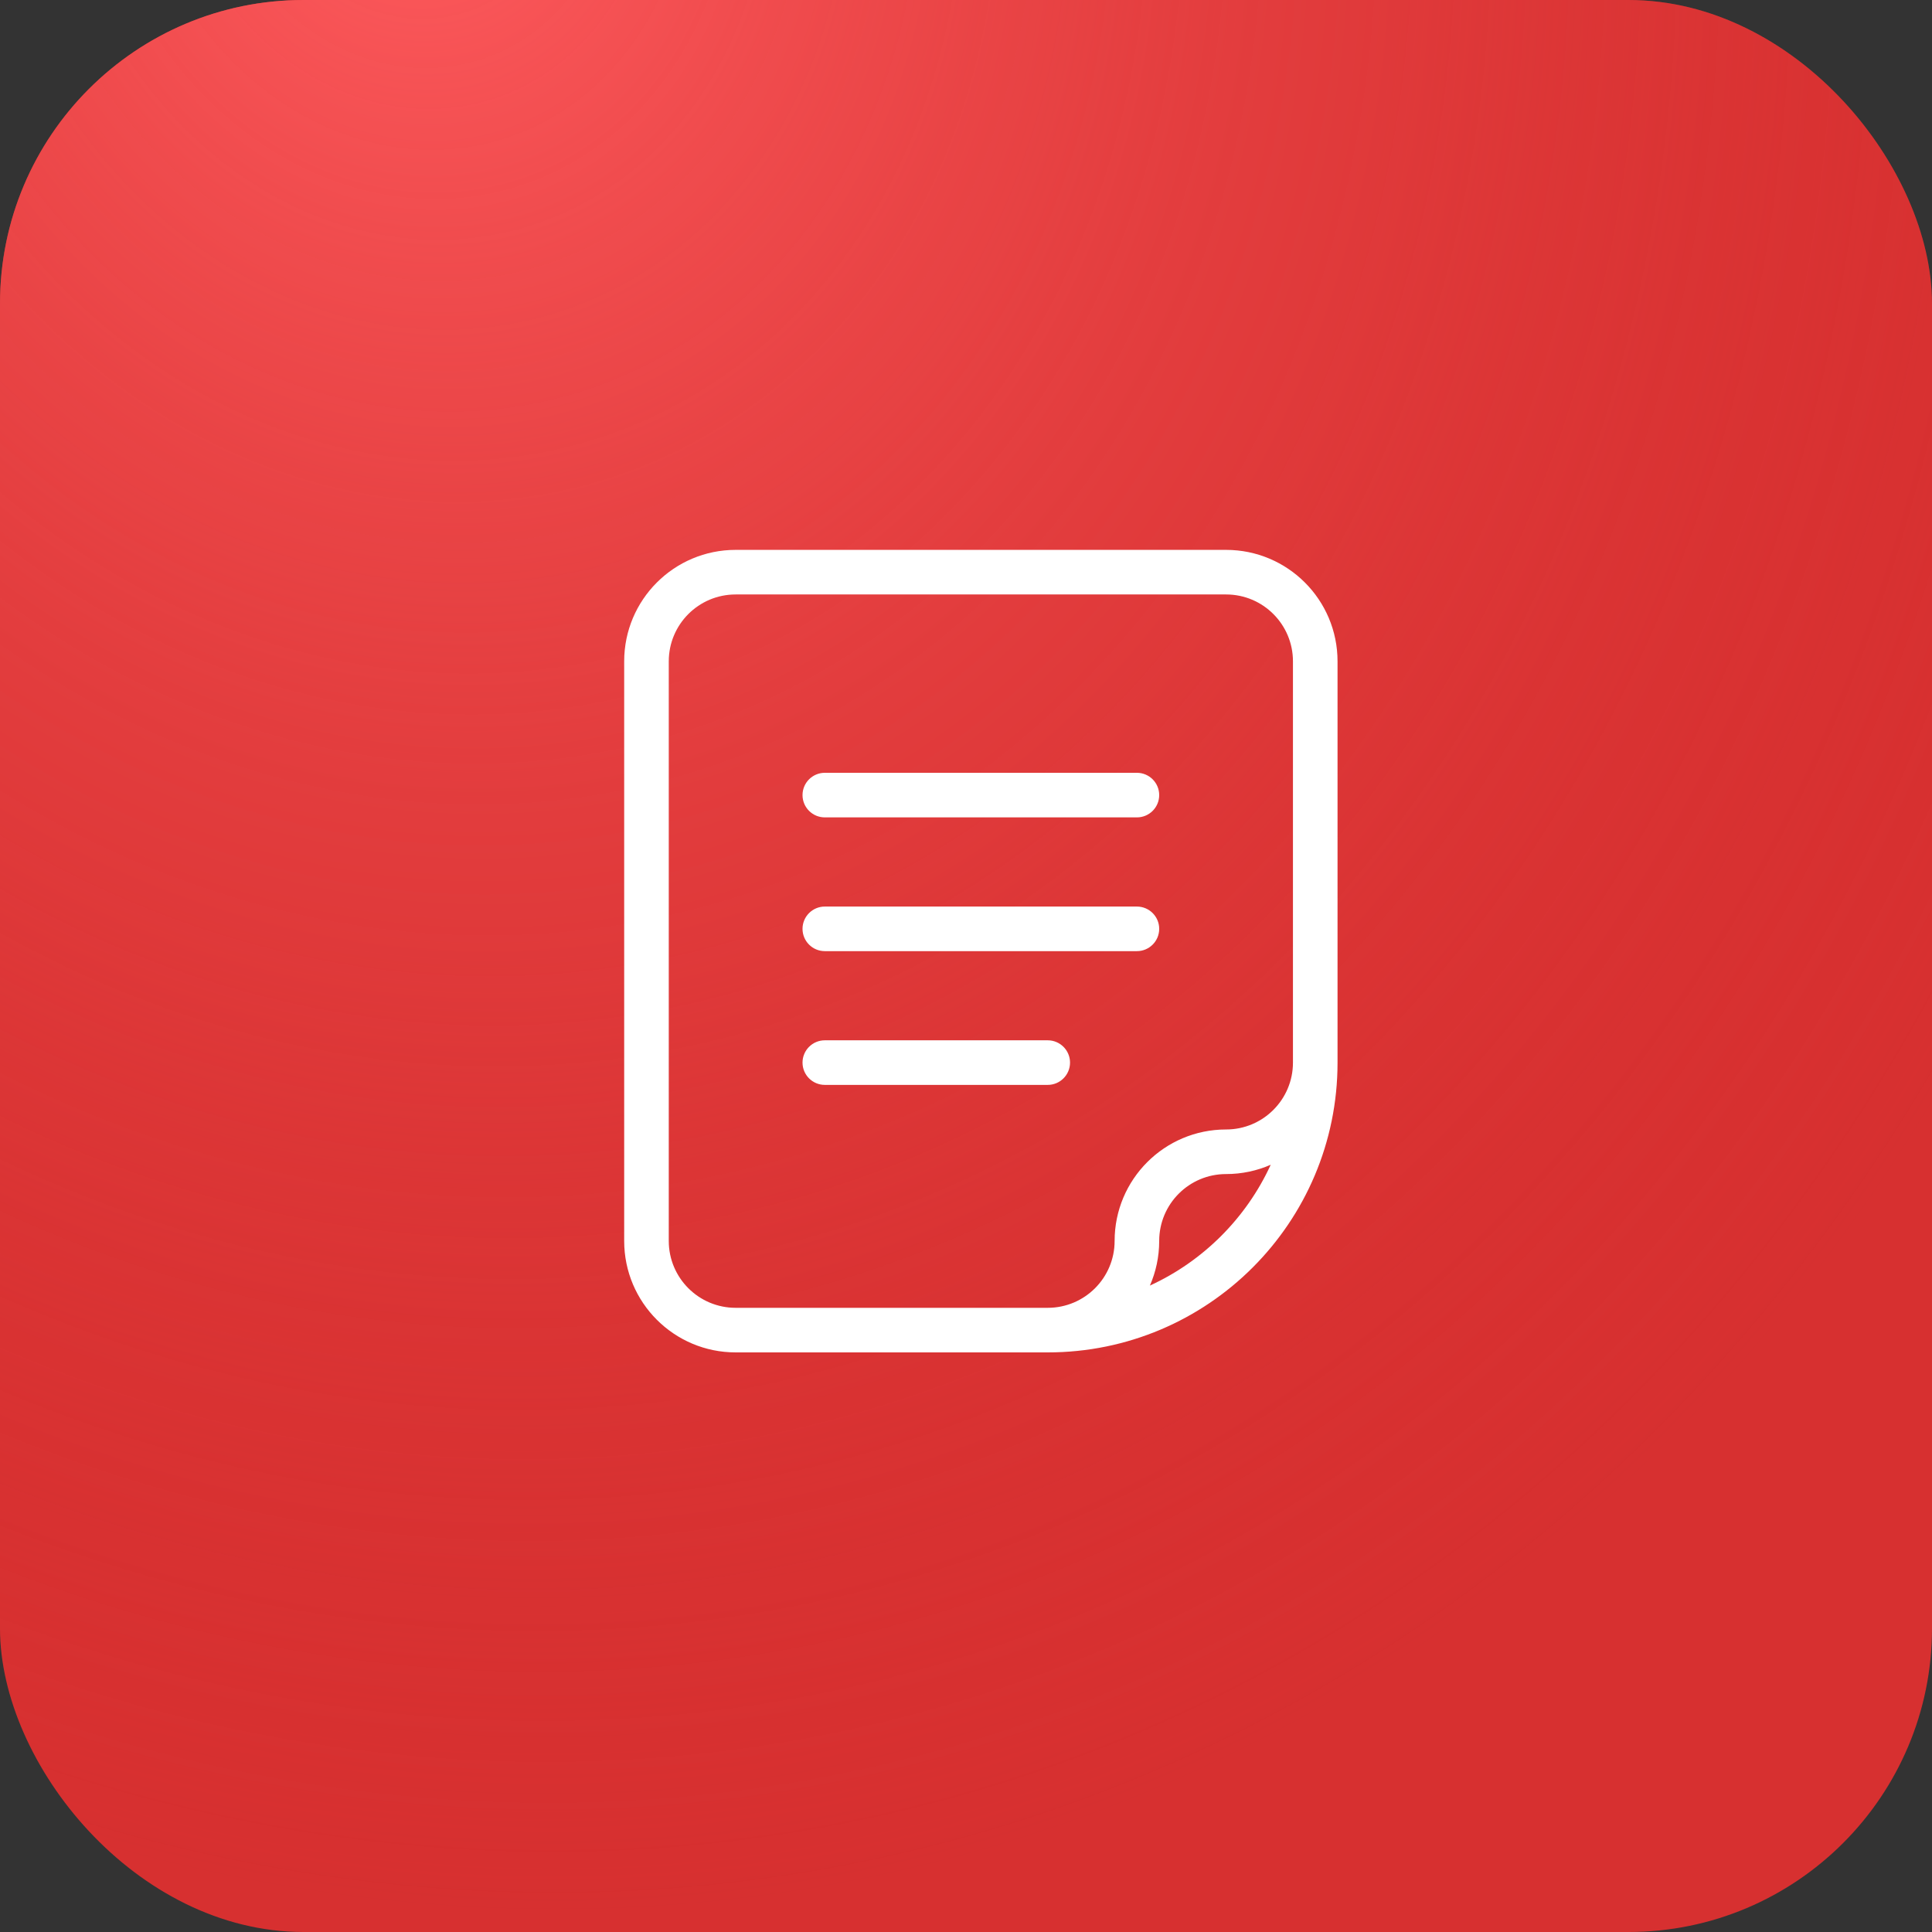
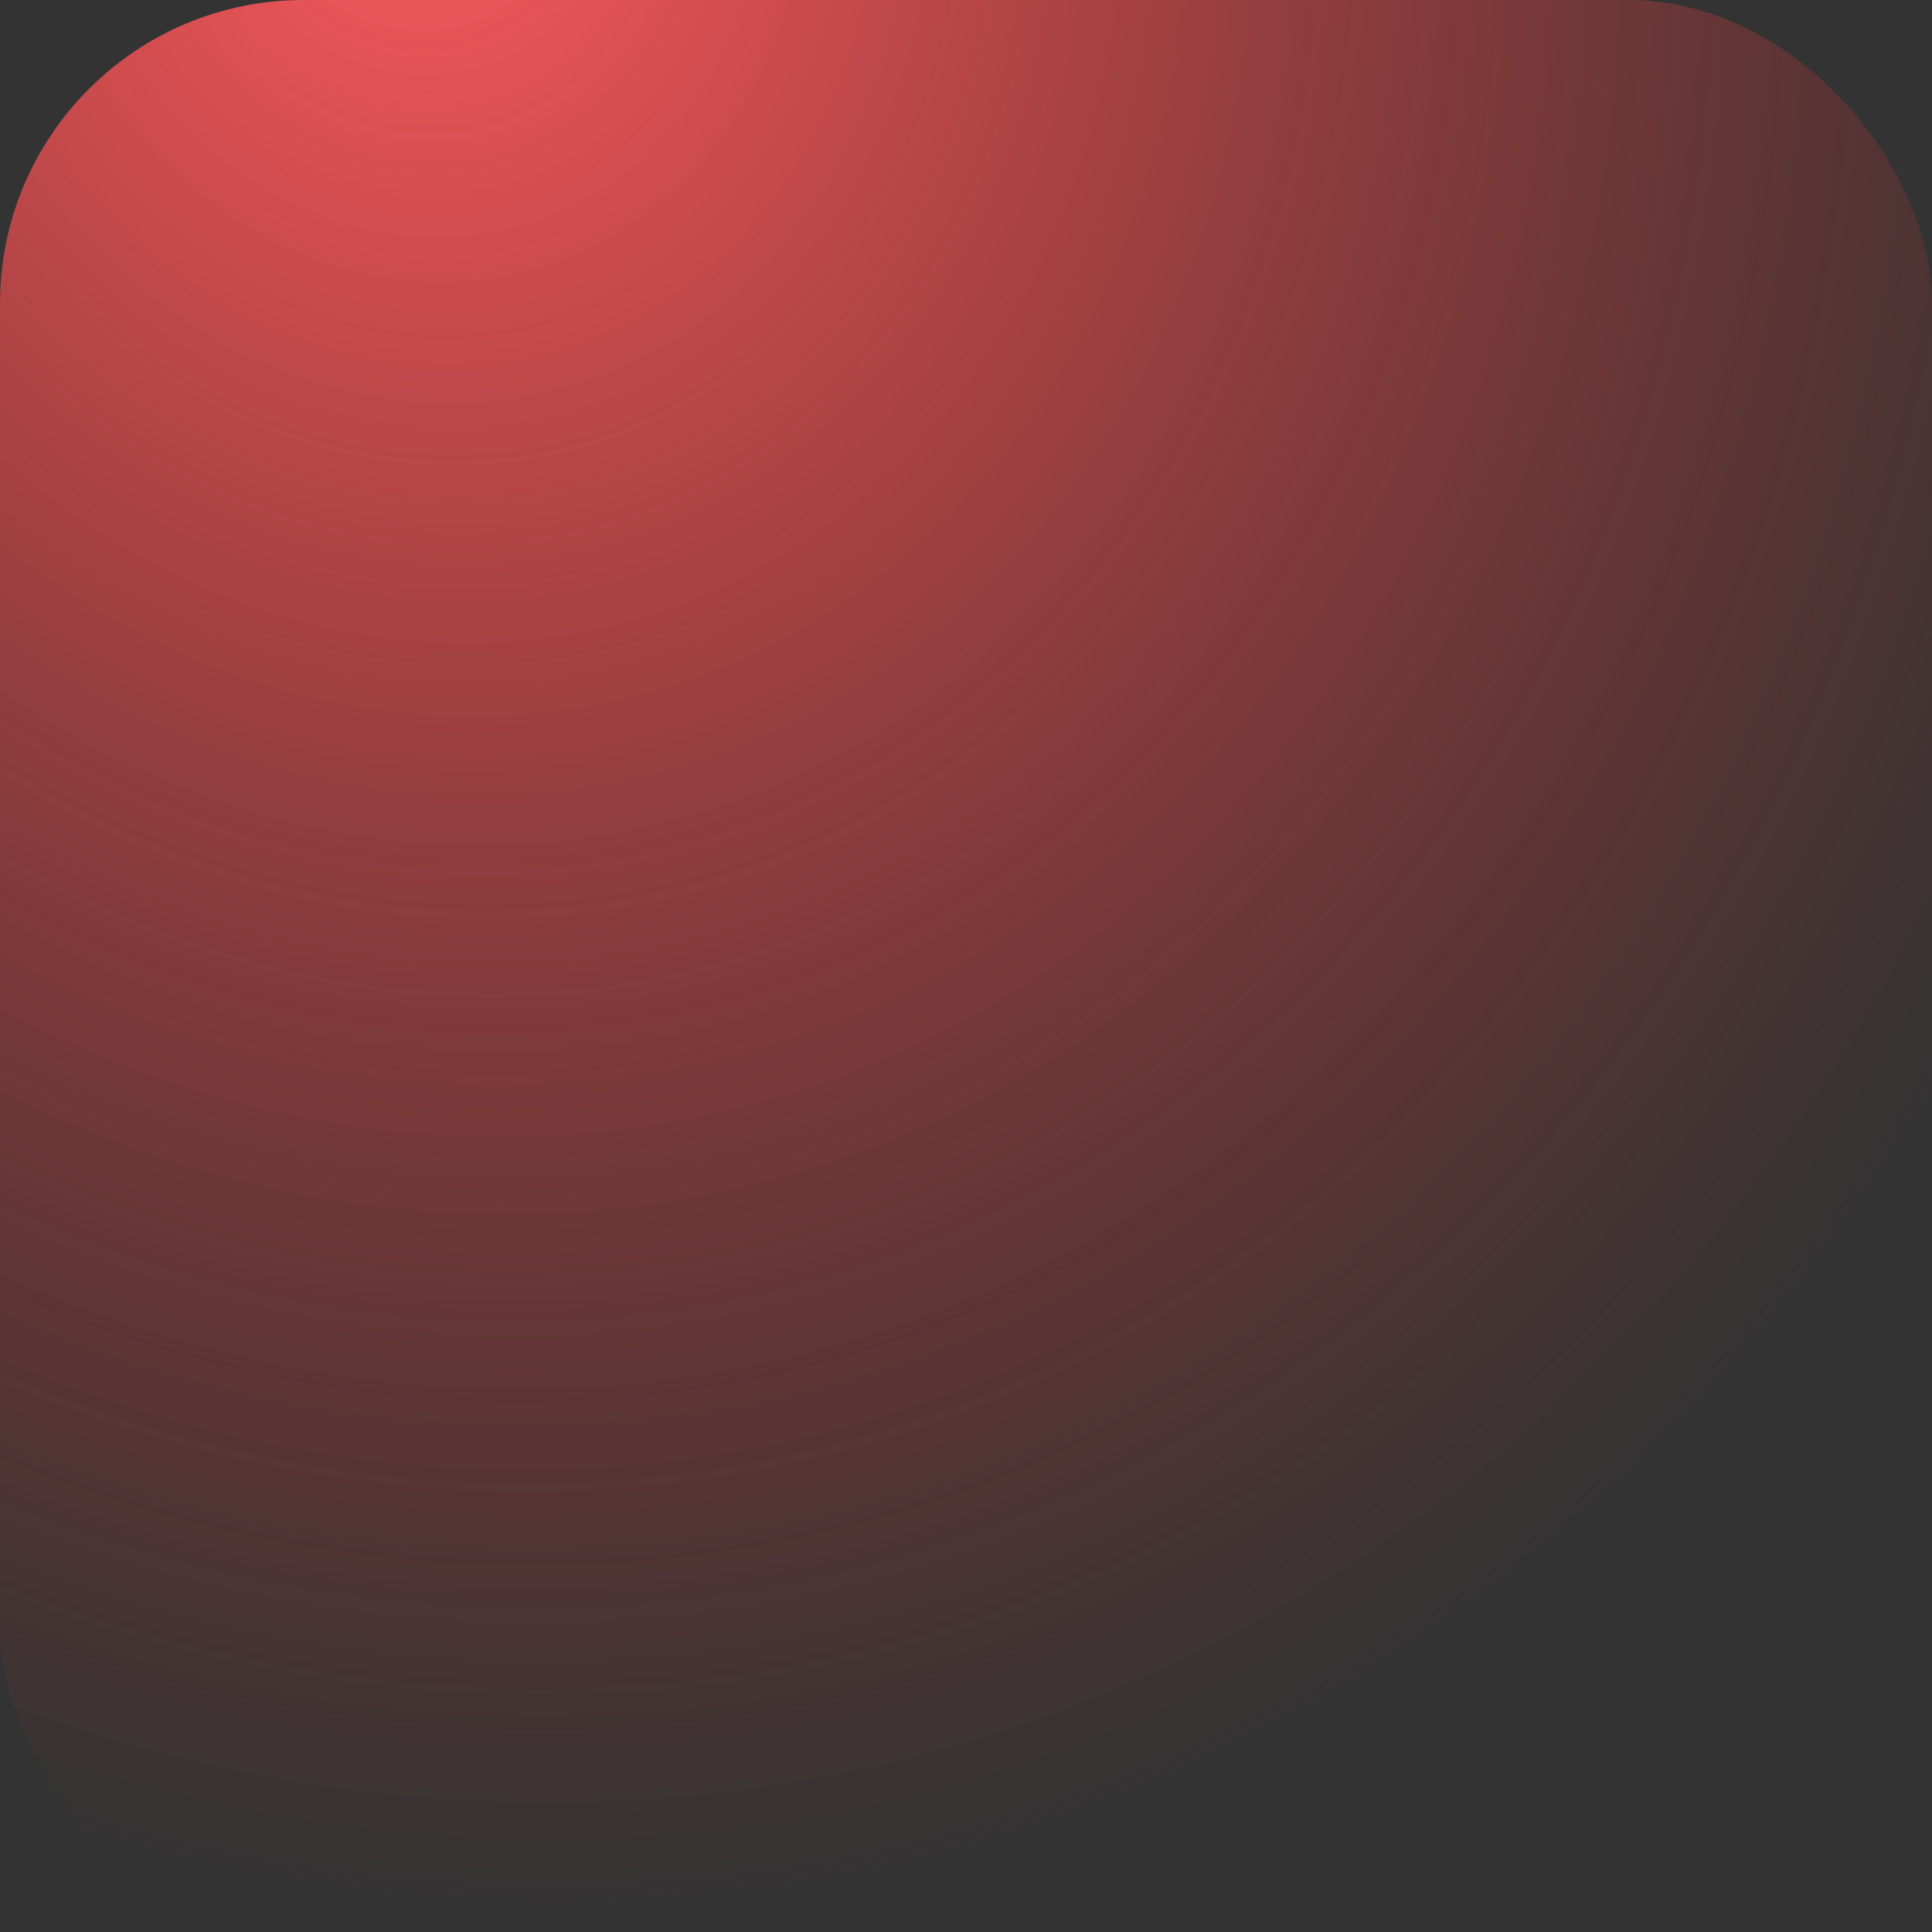
<svg xmlns="http://www.w3.org/2000/svg" width="65" height="65" viewBox="0 0 65 65" fill="none">
  <rect x="0" y="0" width="65" height="65" fill="#333333" stroke="none" />
-   <rect width="65" height="65" rx="10.214" fill="#D73030" />
  <rect width="65" height="65" rx="10.214" fill="url(#paint0_radial_1411_2)" />
-   <path d="M43.5 35.75V22.25C43.5 21.007 42.493 20 41.25 20H24.75C23.507 20 22.5 21.007 22.5 22.25V41.75C22.5 42.993 23.507 44 24.75 44H35.25C36.493 44 37.5 42.993 37.5 41.75C37.5 39.679 39.179 38 41.25 38C42.493 38 43.5 36.993 43.5 35.75ZM42.752 39.187C42.292 39.388 41.784 39.5 41.25 39.5C40.007 39.5 39 40.507 39 41.75C39 42.284 38.888 42.792 38.687 43.252C40.481 42.429 41.929 40.981 42.752 39.187ZM21 22.25C21 20.179 22.679 18.5 24.75 18.5H41.25C43.321 18.5 45 20.179 45 22.25V35.75C45 41.135 40.635 45.5 35.25 45.5H24.75C22.679 45.5 21 43.821 21 41.75V22.25ZM27.75 27.5C27.336 27.5 27 27.164 27 26.75C27 26.336 27.336 26 27.75 26H38.25C38.664 26 39 26.336 39 26.75C39 27.164 38.664 27.5 38.25 27.5H27.75ZM27.75 32C27.336 32 27 31.664 27 31.25C27 30.836 27.336 30.5 27.75 30.5H38.25C38.664 30.5 39 30.836 39 31.25C39 31.664 38.664 32 38.25 32H27.75ZM27.75 36.5C27.336 36.5 27 36.164 27 35.75C27 35.336 27.336 35 27.75 35H35.25C35.664 35 36 35.336 36 35.75C36 36.164 35.664 36.5 35.25 36.5H27.75Z" fill="white" />
  <defs>
    <radialGradient id="paint0_radial_1411_2" cx="0" cy="0" r="1" gradientUnits="userSpaceOnUse" gradientTransform="translate(13.053 -5.958) rotate(72.61) scale(71.519 60.362)">
      <stop stop-color="#FF5C5F" />
      <stop offset="1" stop-color="#D73030" stop-opacity="0" />
    </radialGradient>
  </defs>
</svg>